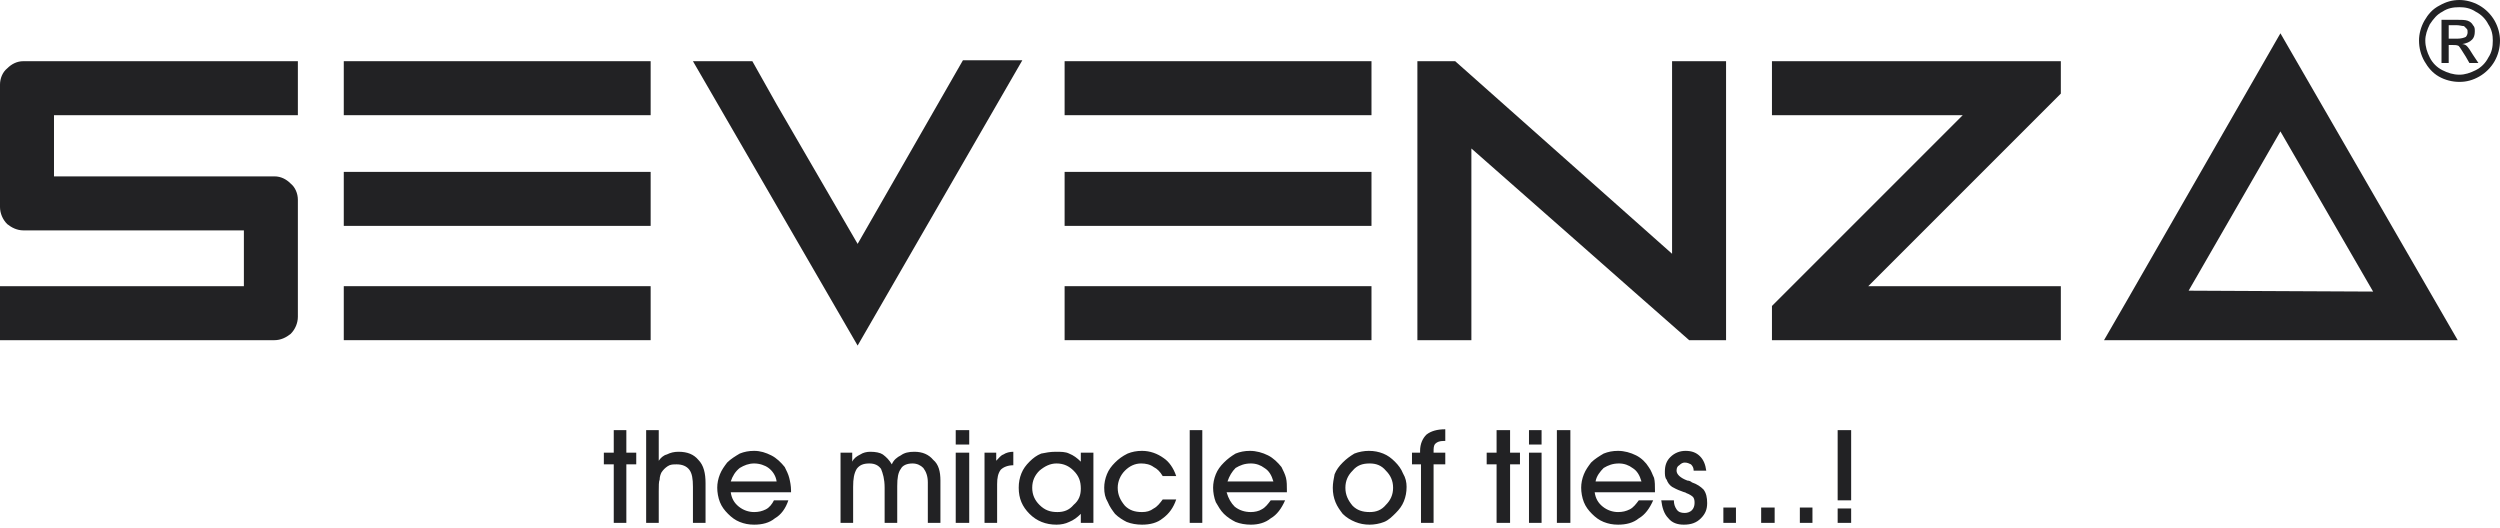
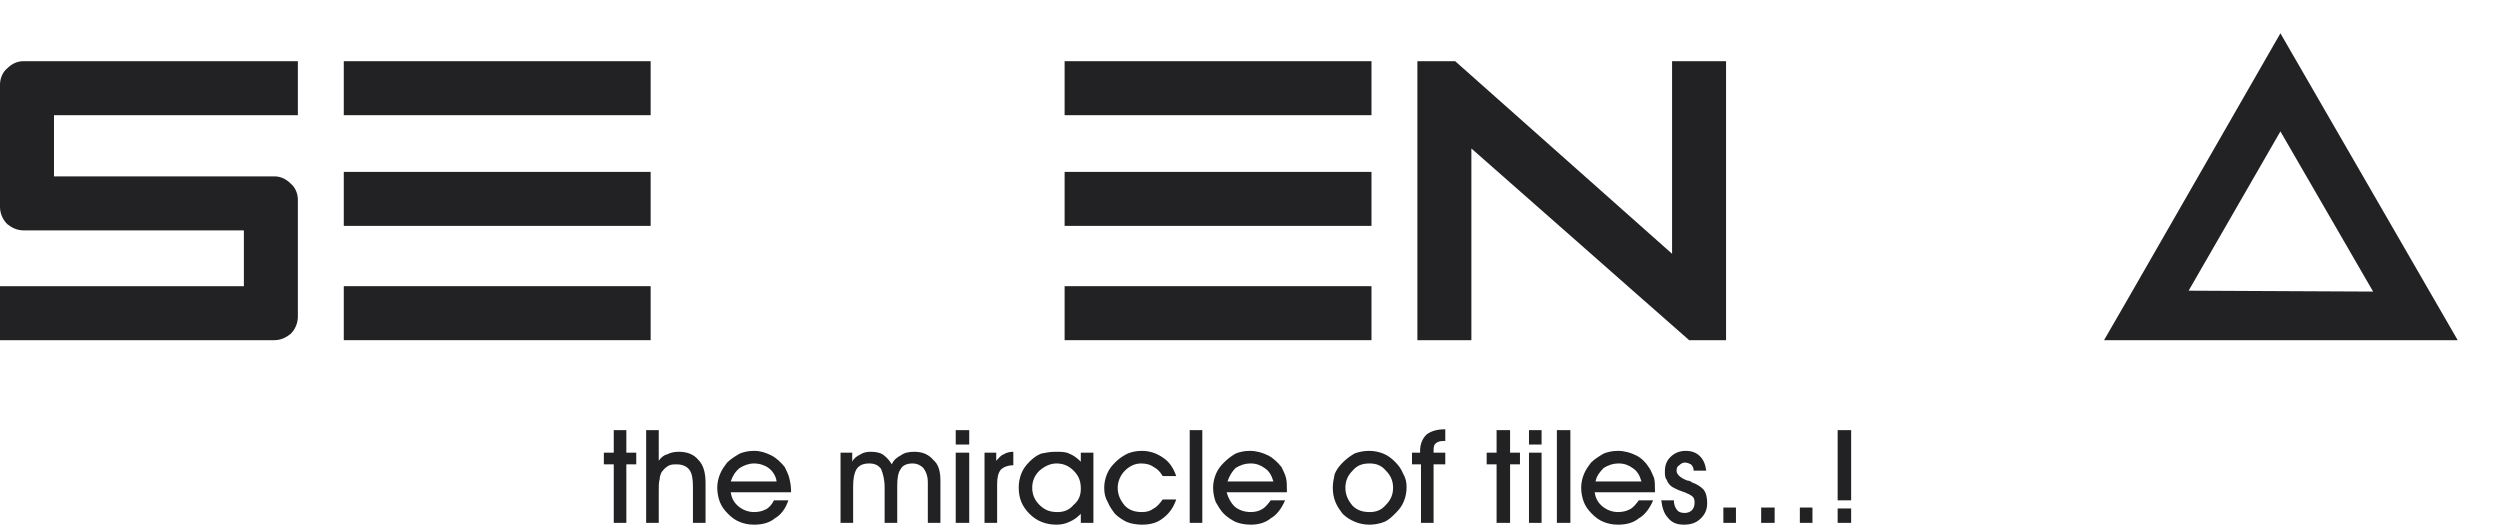
<svg xmlns="http://www.w3.org/2000/svg" width="289" height="61" viewBox="0 0 289 61" fill="none">
  <path d="M245.931 34.643L263.616 3.849L284.111 39.324H243.226L245.931 34.643ZM263.616 15.189L253.005 33.602L274.332 33.706L263.616 15.189Z" fill="#222224" />
  <path d="M163.85 38.804V7.074H168.219C176.542 14.46 184.864 21.847 193.291 29.337V7.074H199.533V39.324H195.267C186.841 31.938 178.518 24.552 170.092 17.165V39.324H163.85V38.804Z" fill="#222224" />
  <path d="M33.81 13.316H6.242V20.39H31.73C32.458 20.39 33.082 20.702 33.602 21.223C34.122 21.639 34.434 22.367 34.434 23.095V36.619C34.434 37.347 34.122 38.076 33.602 38.596C33.082 39.012 32.458 39.324 31.73 39.324H0V33.082H28.193V26.632H3.121H2.705C1.977 26.632 1.352 26.32 0.832 25.904C0.312 25.384 0 24.656 0 23.927V23.511V9.779C0 9.051 0.312 8.323 0.832 7.906C1.352 7.386 1.977 7.074 2.705 7.074H34.434V13.316H33.81Z" fill="#222224" />
  <path d="M40.364 19.87H75.215V26.112H39.74V19.87H40.364ZM40.364 7.074H75.215V13.316H39.74V7.074H40.364ZM40.364 33.082H75.215V39.324H39.74V33.082H40.364Z" fill="#222224" />
-   <path d="M89.779 12.068L99.142 28.193C103.199 21.119 107.257 14.044 111.314 6.97H118.18L99.142 39.948L80.104 7.074H86.971L89.779 12.068Z" fill="#222224" />
  <path d="M123.694 19.87H158.544V26.112H123.069V19.87H123.694ZM123.694 7.074H158.544V13.316H123.069V7.074H123.694ZM123.694 33.082H158.544V39.324H123.069V33.082H123.694Z" fill="#222224" />
-   <path d="M205.463 7.074H238.233V10.819L215.97 33.082H238.233V39.324H204.838V35.371L226.893 13.316H204.838V7.074H205.463Z" fill="#222224" />
  <path d="M70.95 60.442V53.68H69.805V52.328H70.95V49.727H72.406V52.328H73.55V53.68H72.406V60.442H70.95ZM76.151 60.442H74.695V49.727H76.151V53.264C76.359 52.952 76.671 52.64 77.088 52.536C77.504 52.328 77.92 52.224 78.44 52.224C79.48 52.224 80.208 52.536 80.729 53.16C81.353 53.784 81.561 54.721 81.561 55.865V60.442H80.104V56.281C80.104 55.345 80 54.721 79.688 54.304C79.376 53.888 78.856 53.68 78.232 53.68C77.816 53.68 77.504 53.68 77.192 53.888C76.879 54.096 76.671 54.304 76.463 54.617C76.359 54.825 76.255 55.137 76.255 55.449C76.151 55.657 76.151 56.177 76.151 56.801V60.442ZM89.779 55.657C89.675 54.929 89.259 54.409 88.843 54.096C88.427 53.784 87.803 53.576 87.178 53.576C86.554 53.576 86.034 53.784 85.514 54.096C84.994 54.513 84.682 55.033 84.474 55.657H89.779ZM84.474 56.905C84.578 57.633 84.89 58.154 85.41 58.57C85.93 58.986 86.554 59.194 87.178 59.194C87.699 59.194 88.115 59.09 88.531 58.882C88.947 58.674 89.259 58.258 89.467 57.842H91.132C90.82 58.778 90.299 59.506 89.571 59.922C88.947 60.442 88.115 60.651 87.178 60.651C86.554 60.651 86.034 60.546 85.514 60.338C84.994 60.13 84.578 59.818 84.162 59.402C83.746 58.986 83.433 58.57 83.225 58.05C83.017 57.529 82.913 56.905 82.913 56.385C82.913 55.865 83.017 55.345 83.225 54.825C83.433 54.304 83.746 53.888 84.058 53.472C84.474 53.056 84.994 52.744 85.514 52.432C86.034 52.224 86.554 52.12 87.178 52.12C87.907 52.12 88.531 52.328 89.155 52.64C89.779 52.952 90.299 53.472 90.716 53.992C90.924 54.409 91.132 54.825 91.236 55.241C91.34 55.657 91.444 56.177 91.444 56.697V56.905H84.474ZM102.263 56.385C102.263 55.345 102.055 54.721 101.847 54.2C101.535 53.784 101.119 53.576 100.495 53.576C99.766 53.576 99.35 53.784 99.038 54.2C98.726 54.721 98.622 55.345 98.622 56.281V60.442H97.166V52.328H98.518V53.368C98.726 52.952 99.038 52.744 99.454 52.536C99.766 52.328 100.182 52.224 100.599 52.224C101.223 52.224 101.743 52.328 102.055 52.536C102.471 52.848 102.783 53.16 103.095 53.68C103.303 53.16 103.72 52.848 104.136 52.64C104.552 52.328 105.072 52.224 105.696 52.224C106.632 52.224 107.361 52.536 107.881 53.16C108.505 53.68 108.713 54.513 108.713 55.553V60.442H107.257V55.761C107.257 55.033 107.049 54.513 106.736 54.096C106.424 53.784 106.008 53.576 105.488 53.576C104.864 53.576 104.344 53.784 104.136 54.2C103.824 54.617 103.72 55.241 103.72 56.177V60.442H102.263V56.385ZM112.042 51.392H110.482V49.727H112.042V51.392ZM110.482 60.442V52.328H112.042V60.442H110.482ZM115.267 60.442H113.811V52.328H115.163V53.264C115.475 52.952 115.683 52.64 115.995 52.536C116.307 52.328 116.724 52.224 117.14 52.224V53.784C116.515 53.784 115.995 53.992 115.683 54.304C115.371 54.721 115.267 55.241 115.267 55.969V60.442ZM119.324 56.385C119.324 57.217 119.636 57.842 120.157 58.362C120.781 58.986 121.405 59.194 122.237 59.194C122.965 59.194 123.59 58.986 124.11 58.362C124.734 57.842 124.942 57.217 124.942 56.489C124.942 55.657 124.734 55.033 124.11 54.409C123.59 53.888 122.965 53.576 122.133 53.576C121.405 53.576 120.781 53.888 120.157 54.409C119.636 54.929 119.324 55.553 119.324 56.385ZM124.942 60.442V59.402C124.526 59.818 124.11 60.13 123.59 60.338C123.173 60.546 122.653 60.651 122.133 60.651C120.885 60.651 119.844 60.234 119.012 59.402C118.18 58.57 117.764 57.633 117.764 56.385C117.764 55.761 117.868 55.241 118.076 54.721C118.284 54.2 118.596 53.784 119.012 53.368C119.428 52.952 119.844 52.64 120.365 52.432C120.885 52.328 121.405 52.224 122.029 52.224C122.653 52.224 123.173 52.224 123.59 52.432C124.11 52.64 124.526 52.952 124.942 53.368V52.328H126.398V60.442H124.942ZM135.969 57.738C135.657 58.674 135.137 59.402 134.409 59.922C133.785 60.442 132.952 60.651 132.016 60.651C131.392 60.651 130.768 60.546 130.248 60.338C129.832 60.13 129.311 59.818 128.895 59.402C128.583 58.986 128.271 58.57 128.063 58.05C127.751 57.529 127.647 57.009 127.647 56.385C127.647 55.865 127.751 55.345 127.959 54.825C128.167 54.304 128.479 53.888 128.895 53.472C129.311 53.056 129.727 52.744 130.352 52.432C130.872 52.224 131.392 52.12 132.016 52.12C132.952 52.12 133.785 52.432 134.513 52.952C135.137 53.368 135.657 54.096 135.969 55.033H134.409C134.097 54.513 133.785 54.2 133.369 53.992C132.952 53.68 132.432 53.576 131.912 53.576C131.184 53.576 130.56 53.888 130.04 54.409C129.519 54.929 129.207 55.657 129.207 56.385C129.207 57.217 129.519 57.842 130.04 58.466C130.56 58.986 131.184 59.194 132.016 59.194C132.536 59.194 132.952 59.09 133.369 58.778C133.785 58.57 134.097 58.154 134.409 57.738H135.969ZM137.53 60.442V49.727H138.986V60.442H137.53ZM147.205 55.657C146.997 54.929 146.685 54.409 146.164 54.096C145.748 53.784 145.228 53.576 144.604 53.576C143.876 53.576 143.356 53.784 142.835 54.096C142.419 54.513 142.107 55.033 141.899 55.657H147.205ZM141.795 56.905C142.003 57.633 142.315 58.154 142.731 58.57C143.252 58.986 143.876 59.194 144.604 59.194C145.02 59.194 145.54 59.09 145.852 58.882C146.269 58.674 146.581 58.258 146.893 57.842H148.557C148.141 58.778 147.621 59.506 146.893 59.922C146.269 60.442 145.436 60.651 144.604 60.651C143.98 60.651 143.356 60.546 142.835 60.338C142.419 60.13 141.899 59.818 141.483 59.402C141.067 58.986 140.859 58.57 140.547 58.05C140.339 57.529 140.235 56.905 140.235 56.385C140.235 55.865 140.339 55.345 140.547 54.825C140.755 54.304 141.067 53.888 141.483 53.472C141.899 53.056 142.315 52.744 142.835 52.432C143.356 52.224 143.876 52.12 144.5 52.12C145.228 52.12 145.956 52.328 146.581 52.64C147.205 52.952 147.725 53.472 148.141 53.992C148.349 54.409 148.557 54.825 148.661 55.241C148.765 55.657 148.765 56.177 148.765 56.697V56.905H141.795ZM155.527 56.385C155.527 57.217 155.839 57.842 156.36 58.466C156.88 58.986 157.504 59.194 158.336 59.194C159.064 59.194 159.689 58.986 160.209 58.362C160.729 57.842 161.041 57.217 161.041 56.385C161.041 55.553 160.729 54.929 160.209 54.409C159.689 53.784 159.064 53.576 158.336 53.576C157.504 53.576 156.88 53.784 156.36 54.409C155.839 54.929 155.527 55.553 155.527 56.385ZM154.071 56.385C154.071 55.865 154.175 55.345 154.279 54.825C154.487 54.304 154.799 53.888 155.215 53.472C155.631 53.056 156.048 52.744 156.568 52.432C157.088 52.224 157.712 52.12 158.232 52.12C158.856 52.12 159.377 52.224 159.897 52.432C160.417 52.64 160.833 52.952 161.249 53.368C161.665 53.784 161.977 54.2 162.185 54.721C162.497 55.241 162.601 55.761 162.601 56.281C162.601 56.905 162.497 57.425 162.289 57.946C162.081 58.466 161.769 58.882 161.353 59.298C160.937 59.714 160.521 60.13 160.001 60.338C159.481 60.546 158.856 60.651 158.336 60.651C157.712 60.651 157.192 60.546 156.672 60.338C156.152 60.13 155.631 59.818 155.215 59.402C154.903 58.986 154.591 58.57 154.383 58.05C154.175 57.529 154.071 57.009 154.071 56.385ZM165.722 60.442H164.266V53.68H163.226V52.328H164.162V52.12C164.162 51.288 164.474 50.663 164.89 50.247C165.41 49.831 166.139 49.623 167.075 49.623V50.975H166.867C166.451 50.975 166.139 51.08 165.931 51.288C165.722 51.496 165.722 51.808 165.722 52.224V52.328H167.075V53.68H165.722V60.442ZM173.005 60.442V53.68H171.86V52.328H173.005V49.727H174.565V52.328H175.709V53.68H174.565V60.442H173.005ZM178.206 51.392H176.75V49.727H178.206V51.392ZM176.75 60.442V52.328H178.206V60.442H176.75ZM179.975 60.442V49.727H181.535V60.442H179.975ZM189.754 55.657C189.546 54.929 189.234 54.409 188.713 54.096C188.297 53.784 187.777 53.576 187.153 53.576C186.425 53.576 185.905 53.784 185.384 54.096C184.968 54.513 184.552 55.033 184.448 55.657H189.754ZM184.344 56.905C184.448 57.633 184.76 58.154 185.28 58.57C185.801 58.986 186.425 59.194 187.049 59.194C187.569 59.194 187.985 59.09 188.401 58.882C188.817 58.674 189.13 58.258 189.442 57.842H191.106C190.69 58.778 190.17 59.506 189.442 59.922C188.817 60.442 187.985 60.651 187.049 60.651C186.425 60.651 185.905 60.546 185.384 60.338C184.864 60.13 184.448 59.818 184.032 59.402C183.616 58.986 183.304 58.57 183.096 58.05C182.888 57.529 182.784 56.905 182.784 56.385C182.784 55.865 182.888 55.345 183.096 54.825C183.304 54.304 183.616 53.888 183.928 53.472C184.344 53.056 184.864 52.744 185.384 52.432C185.905 52.224 186.425 52.12 187.049 52.12C187.777 52.12 188.505 52.328 189.13 52.64C189.754 52.952 190.274 53.472 190.586 53.992C190.898 54.409 191.002 54.825 191.21 55.241C191.314 55.657 191.314 56.177 191.314 56.697V56.905H184.344ZM192.042 57.842H193.499C193.499 58.258 193.603 58.57 193.811 58.882C194.019 59.194 194.331 59.298 194.747 59.298C195.059 59.298 195.371 59.194 195.58 58.986C195.788 58.778 195.892 58.466 195.892 58.154C195.892 57.946 195.892 57.633 195.684 57.425C195.58 57.322 195.267 57.113 194.955 57.009C194.851 56.905 194.643 56.905 194.435 56.801C193.811 56.593 193.499 56.385 193.291 56.281C192.979 56.073 192.771 55.761 192.667 55.449C192.459 55.241 192.459 54.825 192.459 54.513C192.459 53.784 192.667 53.264 193.083 52.848C193.603 52.328 194.227 52.12 194.851 52.12C195.58 52.12 196.1 52.328 196.516 52.744C196.932 53.16 197.14 53.68 197.244 54.409H195.788C195.788 54.096 195.684 53.888 195.476 53.68C195.267 53.576 195.059 53.472 194.747 53.472C194.539 53.472 194.331 53.576 194.123 53.784C193.915 53.888 193.811 54.096 193.811 54.409C193.811 54.825 194.227 55.241 195.059 55.553C195.267 55.553 195.476 55.657 195.58 55.761C196.204 55.969 196.62 56.281 196.932 56.593C197.244 57.009 197.348 57.529 197.348 58.154C197.348 58.882 197.14 59.402 196.62 59.922C196.1 60.442 195.476 60.651 194.643 60.651C193.915 60.651 193.291 60.442 192.875 59.922C192.355 59.402 192.146 58.674 192.042 57.842ZM200.677 60.442H199.221V58.674H200.677V60.442ZM205.15 60.442H203.59V58.674H205.15V60.442ZM209.52 60.442H208.063V58.674H209.52V60.442ZM212.433 57.842V49.727H213.993V57.842H212.433ZM212.433 60.442V58.778H213.993V60.442H212.433Z" fill="#222224" />
-   <path d="M284.319 0C285.047 0 285.879 0.208 286.607 0.624C287.336 1.04 287.96 1.665 288.376 2.393C288.792 3.121 289 3.953 289 4.681C289 5.514 288.792 6.346 288.376 7.074C287.96 7.802 287.336 8.427 286.607 8.843C285.879 9.259 285.151 9.467 284.319 9.467C283.486 9.467 282.654 9.259 281.926 8.843C281.198 8.427 280.678 7.802 280.261 7.074C279.845 6.346 279.637 5.514 279.637 4.681C279.637 3.953 279.845 3.121 280.261 2.393C280.678 1.665 281.198 1.04 282.03 0.624C282.758 0.208 283.486 0 284.319 0ZM284.319 0.832C283.59 0.832 282.966 0.936 282.342 1.352C281.718 1.665 281.302 2.185 280.886 2.809C280.573 3.433 280.365 4.057 280.365 4.681C280.365 5.41 280.573 6.034 280.886 6.658C281.198 7.282 281.718 7.802 282.342 8.114C282.966 8.427 283.59 8.635 284.319 8.635C284.943 8.635 285.567 8.427 286.191 8.114C286.815 7.802 287.336 7.282 287.648 6.658C288.064 6.034 288.168 5.41 288.168 4.681C288.168 4.057 288.064 3.433 287.648 2.809C287.336 2.185 286.815 1.665 286.191 1.352C285.567 0.936 284.943 0.832 284.319 0.832ZM282.238 7.282V2.289H284.007C284.527 2.289 284.943 2.289 285.255 2.393C285.567 2.497 285.775 2.705 285.879 2.913C286.087 3.121 286.087 3.329 286.087 3.641C286.087 4.057 285.983 4.369 285.775 4.577C285.463 4.889 285.151 4.994 284.631 5.098C284.839 5.098 285.047 5.202 285.151 5.306C285.359 5.514 285.567 5.826 285.879 6.346L286.503 7.282H285.463L285.047 6.554C284.631 5.93 284.423 5.514 284.215 5.306C284.007 5.202 283.798 5.202 283.486 5.202H283.07V7.282H282.238ZM283.07 4.473H284.007C284.527 4.473 284.839 4.369 285.047 4.265C285.151 4.161 285.255 3.953 285.255 3.745C285.255 3.537 285.255 3.433 285.151 3.329C285.047 3.225 284.943 3.121 284.839 3.017C284.631 3.017 284.319 2.913 284.007 2.913H283.07V4.473Z" fill="#222224" />
</svg>